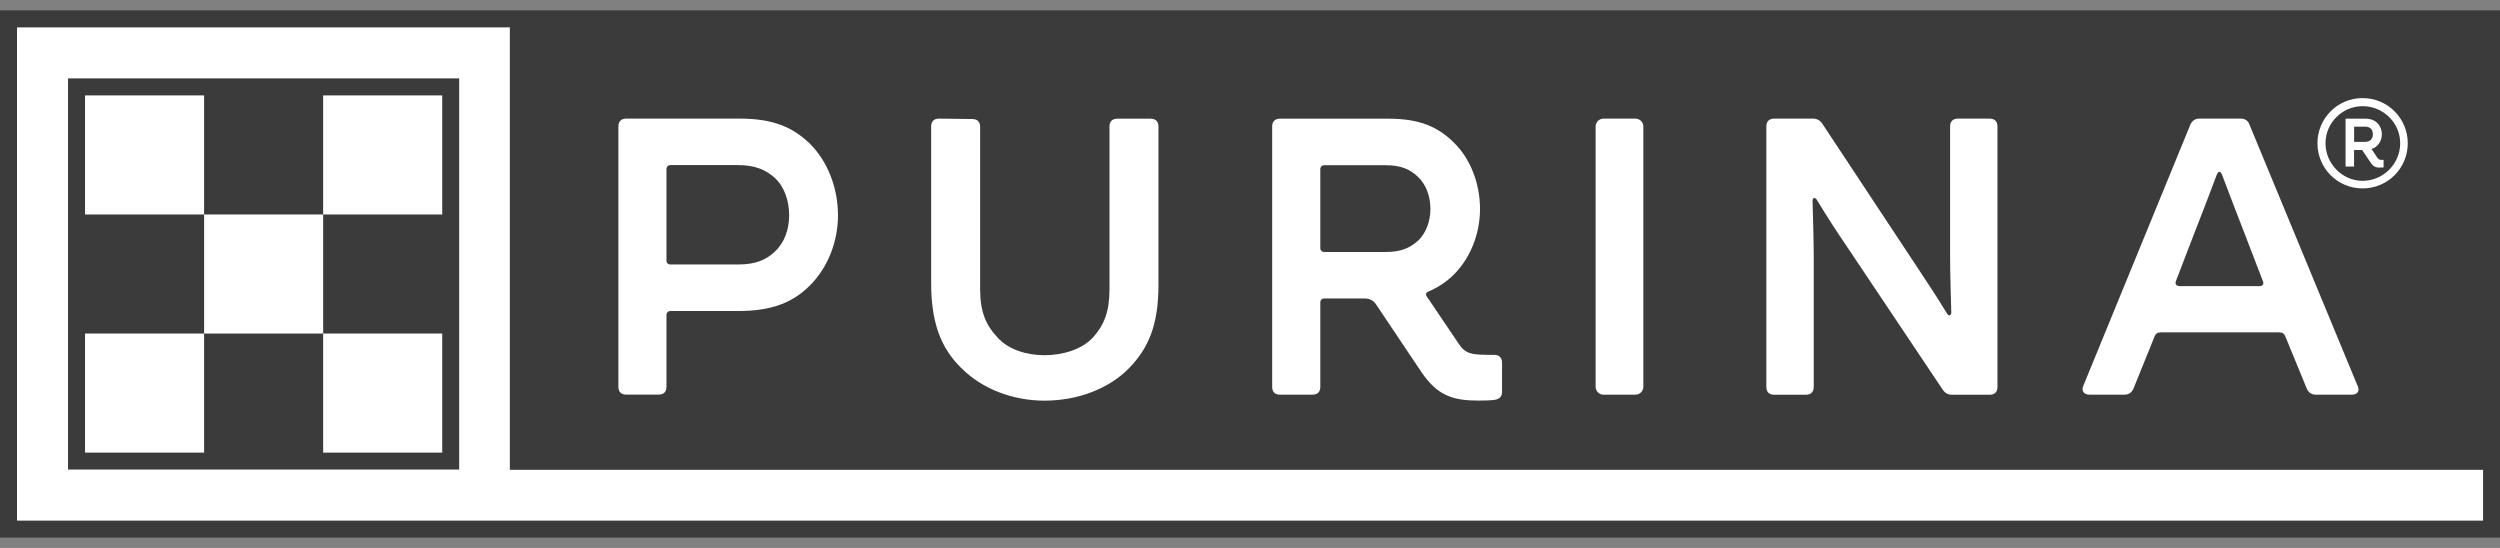
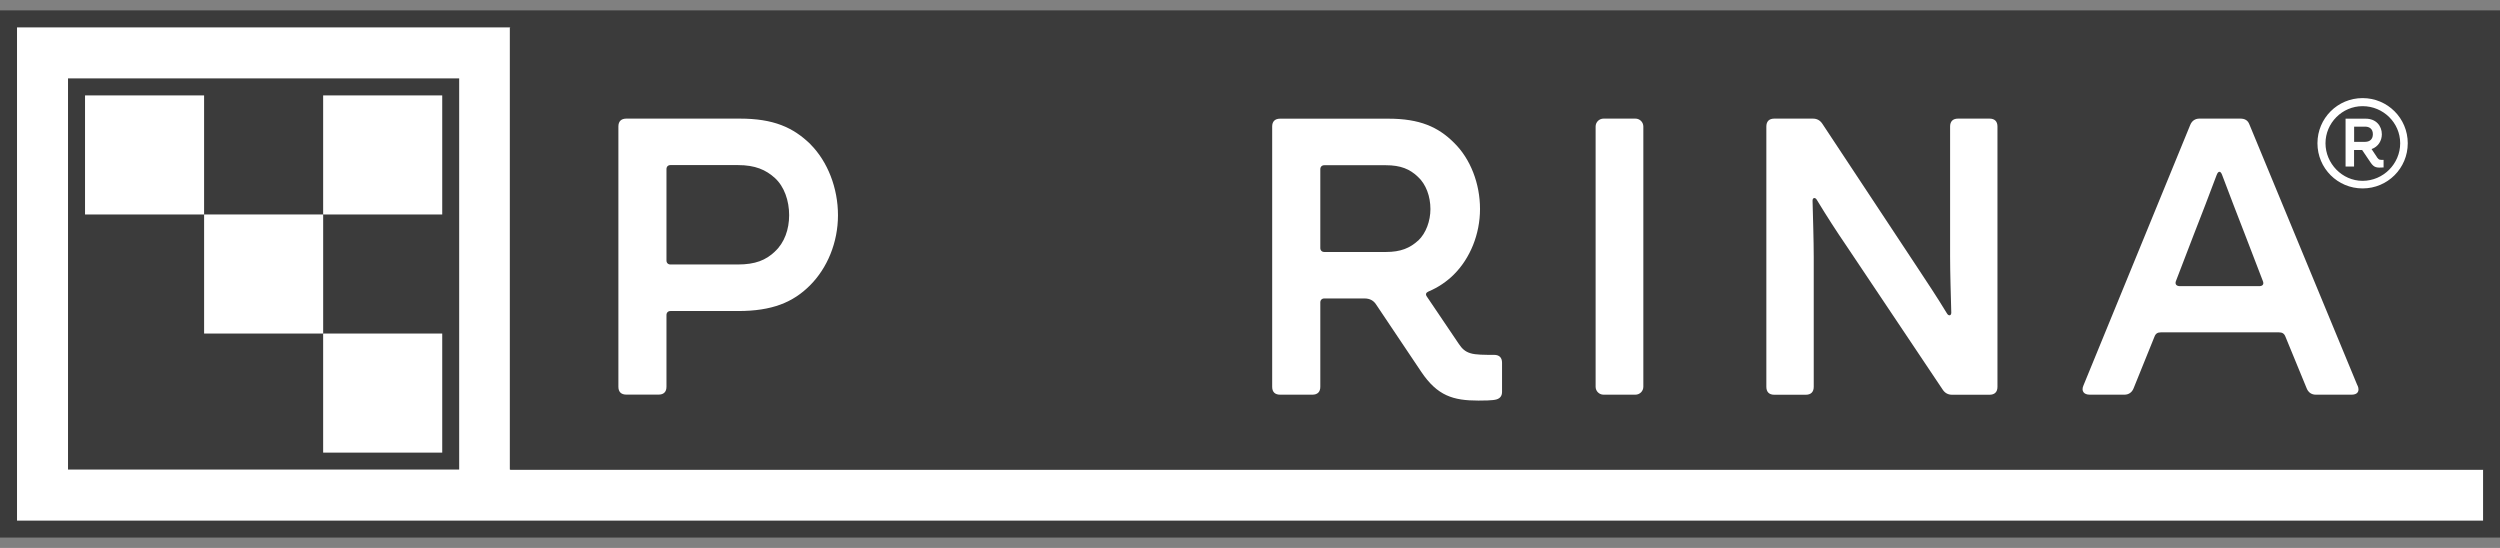
<svg xmlns="http://www.w3.org/2000/svg" width="146" height="32" viewBox="0 0 146 32" fill="none">
  <rect x="0" y="0" width="146" height="32" fill="#808080" stroke="none" />
  <path d="M146 0.606H0V31.394H146V0.606Z" fill="#3B3B3B" />
  <path d="M29.798 27.422V1.6H0.994V30.404H145.011V27.426H29.798V27.422ZM26.82 27.422H3.972V4.578H26.816V27.422H26.82Z" fill="white" />
  <path d="M11.919 5.572H4.966V12.526H11.919V5.572Z" fill="white" />
-   <path d="M11.919 19.479H4.966V26.433H11.919V19.479Z" fill="white" />
  <path d="M18.873 12.525H11.92V19.479H18.873V12.525Z" fill="white" />
  <path d="M25.826 5.572H18.872V12.526H25.826V5.572Z" fill="white" />
  <path d="M25.826 19.479H18.872V26.433H25.826V19.479Z" fill="white" />
  <path d="M145.006 1.6H29.774V27.422H145.006V1.6Z" fill="#3B3B3B" />
  <path d="M103.155 7.389C103.155 7.089 103.317 6.927 103.617 6.927H105.873C106.104 6.927 106.287 7.02 106.425 7.227L111.999 15.657C112.531 16.465 113.103 17.317 113.703 18.306C113.797 18.469 113.955 18.444 113.955 18.262C113.93 17.317 113.886 15.913 113.886 14.968V7.389C113.886 7.089 114.048 6.927 114.348 6.927H116.19C116.49 6.927 116.652 7.089 116.652 7.389V22.59C116.652 22.891 116.49 23.053 116.19 23.053H114.003C113.771 23.053 113.589 22.96 113.452 22.753L107.808 14.322C107.256 13.515 106.705 12.663 106.104 11.673C106.011 11.511 105.853 11.535 105.853 11.718C105.877 12.663 105.922 14.067 105.922 15.012V22.59C105.922 22.891 105.759 23.053 105.46 23.053H103.617C103.317 23.053 103.155 22.891 103.155 22.59V7.389Z" fill="white" />
  <path d="M95.508 6.927H93.647C93.391 6.927 93.184 7.134 93.184 7.389V22.587C93.184 22.842 93.391 23.049 93.647 23.049H95.508C95.764 23.049 95.971 22.842 95.971 22.587V7.389C95.971 7.134 95.764 6.927 95.508 6.927Z" fill="white" />
  <path d="M87.265 20.724C86.689 20.724 86.182 20.724 85.882 20.631C85.561 20.538 85.374 20.355 85.192 20.079L83.326 17.316C83.232 17.178 83.281 17.085 83.439 17.016C83.991 16.785 84.498 16.44 84.912 16.026C85.857 15.081 86.433 13.677 86.433 12.205C86.433 10.732 85.882 9.28 84.912 8.334C83.991 7.413 82.908 6.931 81.09 6.931H74.757C74.457 6.931 74.295 7.093 74.295 7.389V22.59C74.295 22.89 74.457 23.049 74.757 23.049H76.644C76.944 23.049 77.106 22.887 77.106 22.59V17.661C77.106 17.523 77.2 17.43 77.338 17.43H79.687C79.987 17.43 80.218 17.544 80.376 17.799L83.001 21.714C83.946 23.118 84.867 23.394 86.34 23.394C86.571 23.394 87.192 23.394 87.399 23.325C87.63 23.256 87.719 23.093 87.719 22.887V21.183C87.719 20.882 87.557 20.724 87.257 20.724H87.265ZM82.823 14.046C82.34 14.485 81.808 14.716 80.932 14.716H77.338C77.2 14.716 77.106 14.623 77.106 14.485V9.88C77.106 9.742 77.2 9.649 77.338 9.649H80.932C81.808 9.649 82.336 9.88 82.798 10.318C83.281 10.756 83.537 11.47 83.537 12.209C83.537 12.898 83.285 13.612 82.823 14.051V14.046Z" fill="white" />
-   <path d="M56.128 21.483C54.956 20.331 54.38 18.858 54.38 16.534V7.389C54.38 7.089 54.542 6.927 54.842 6.927L56.778 6.951C57.078 6.951 57.24 7.113 57.24 7.414V16.903C57.24 18.213 57.585 19 58.254 19.71C58.899 20.424 59.958 20.744 60.997 20.744C62.035 20.744 63.163 20.424 63.828 19.71C64.473 18.996 64.794 18.213 64.794 16.903V7.393C64.794 7.093 64.956 6.931 65.256 6.931H67.192C67.492 6.931 67.654 7.093 67.654 7.393V16.651C67.654 18.956 67.078 20.335 65.926 21.511C64.729 22.733 62.887 23.398 60.997 23.398C59.106 23.398 57.313 22.684 56.136 21.487" fill="white" />
  <path d="M47.332 8.424C46.317 7.434 45.165 6.927 43.21 6.927H36.577C36.276 6.927 36.114 7.089 36.114 7.385V22.587C36.114 22.887 36.276 23.045 36.577 23.045H38.463C38.763 23.045 38.922 22.883 38.922 22.587V18.396C38.922 18.258 39.015 18.164 39.153 18.164H43.112C45.092 18.164 46.313 17.657 47.303 16.667C48.317 15.653 48.938 14.156 48.938 12.57C48.938 10.984 48.338 9.438 47.328 8.424H47.332ZM45.258 14.688C44.727 15.195 44.106 15.446 43.092 15.446H39.153C39.015 15.446 38.922 15.353 38.922 15.215V9.872C38.922 9.734 39.015 9.641 39.153 9.641H43.092C44.106 9.641 44.727 9.917 45.258 10.399C45.81 10.907 46.086 11.734 46.086 12.566C46.086 13.398 45.81 14.177 45.258 14.684V14.688Z" fill="white" />
  <path d="M137.676 22.517L131.367 7.272C131.274 7.02 131.092 6.927 130.836 6.927H128.442C128.187 6.927 128.004 7.065 127.91 7.296L121.671 22.517C121.533 22.838 121.696 23.049 122.041 23.049H124.069C124.321 23.049 124.507 22.911 124.601 22.68L125.822 19.661C125.891 19.479 126.004 19.41 126.191 19.41H133.099C133.282 19.41 133.4 19.479 133.469 19.661L134.71 22.68C134.803 22.911 134.986 23.049 135.242 23.049H137.339C137.684 23.049 137.822 22.842 137.684 22.517H137.676ZM131.943 16.712H127.314C127.108 16.712 126.993 16.598 127.083 16.392L128.118 13.698C128.58 12.521 128.994 11.442 129.452 10.221C129.546 9.969 129.684 9.969 129.773 10.221C130.235 11.442 130.649 12.525 131.107 13.698L132.143 16.392C132.236 16.598 132.142 16.712 131.935 16.712H131.943Z" fill="white" />
  <path d="M137.976 5.729C136.515 5.729 135.339 6.906 135.339 8.366C135.339 9.827 136.515 11.004 137.976 11.004C139.436 11.004 140.613 9.827 140.613 8.366C140.613 6.906 139.436 5.729 137.976 5.729ZM137.976 10.561C136.776 10.561 135.809 9.543 135.809 8.366C135.809 7.19 136.776 6.2 137.976 6.2C139.177 6.2 140.171 7.166 140.171 8.366C140.171 9.567 139.181 10.561 137.976 10.561Z" fill="white" />
  <path d="M138.812 9.174L138.499 8.704C138.892 8.574 139.1 8.209 139.1 7.843C139.1 7.349 138.759 6.931 138.159 6.931H136.981V9.726H137.477V8.76H137.948L138.442 9.491C138.653 9.803 138.808 9.803 139.201 9.779V9.336C138.994 9.336 138.942 9.361 138.808 9.178L138.812 9.174ZM138.134 8.286H137.481V7.397H138.134C138.345 7.397 138.576 7.503 138.576 7.839C138.576 8.152 138.365 8.282 138.134 8.282V8.286Z" fill="white" />
</svg>